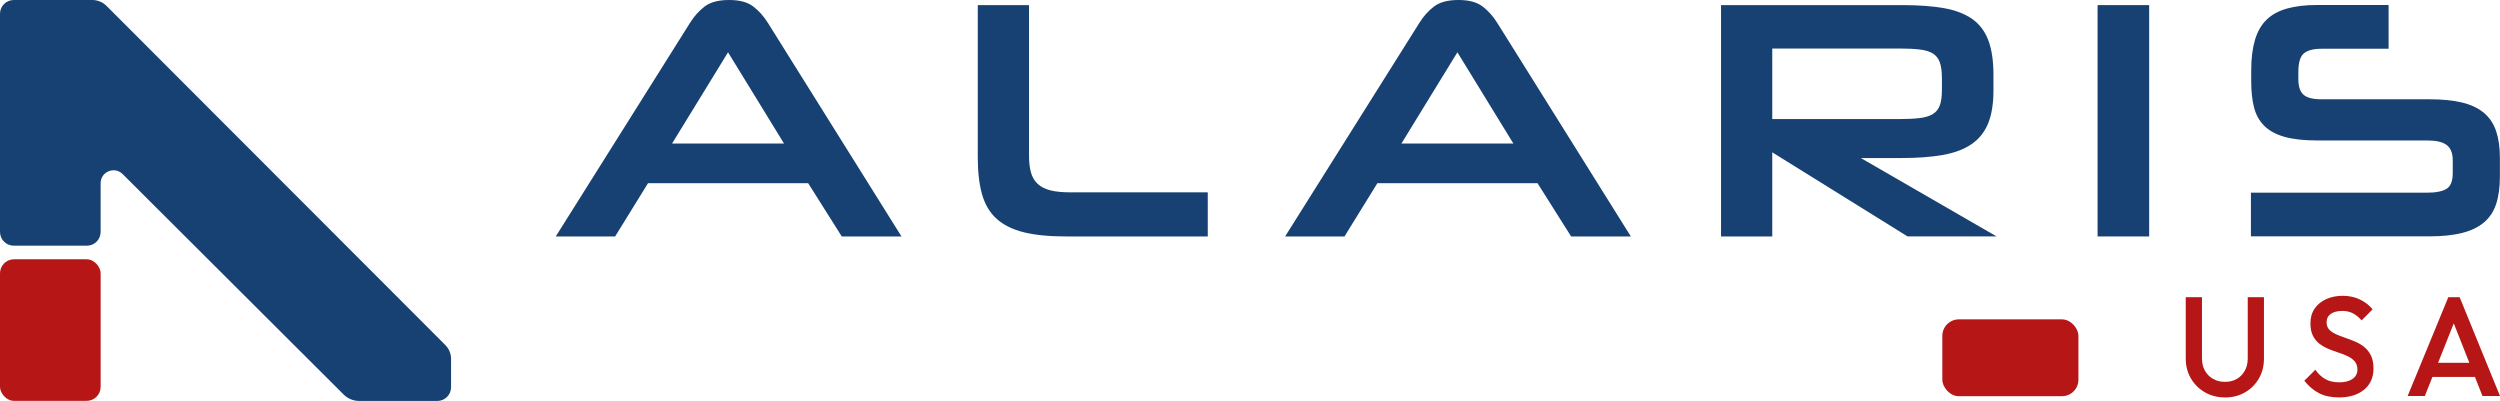
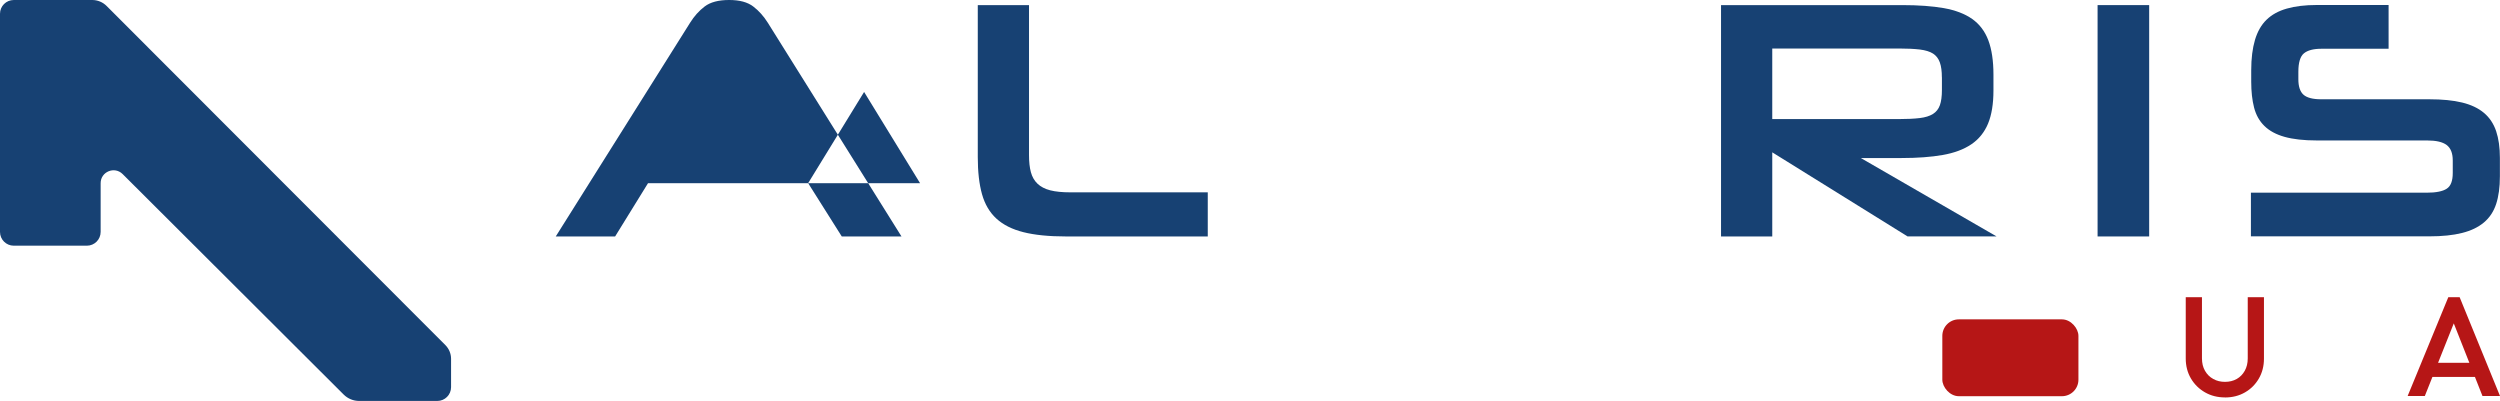
<svg xmlns="http://www.w3.org/2000/svg" id="Layer_2" viewBox="0 0 494.82 79.34">
  <defs>
    <style>.cls-1{fill:#174173;}.cls-2{fill:#b61616;}</style>
  </defs>
  <g id="Layer_1-2">
    <path class="cls-1" d="m0,45.9V2.73C0,1.22,1.22,0,2.73,0h15.53c1.06,0,2.08.42,2.84,1.18l67.06,67.13c.71.72,1.12,1.69,1.12,2.7v5.62c0,1.51-1.22,2.73-2.73,2.73h-15.46c-1.15,0-2.26-.46-3.07-1.27L24.27,34.45c-1.61-1.6-4.35-.46-4.35,1.8v9.65c0,1.51-1.22,2.73-2.73,2.73H2.73c-1.51,0-2.73-1.22-2.73-2.73Z" />
-     <rect class="cls-2" y="51.32" width="19.92" height="28.02" rx="2.77" ry="2.77" />
-     <path class="cls-1" d="m159.95,36.26h-31.69l-6.51,10.54h-11.75l26.59-42.3c.81-1.3,1.77-2.37,2.89-3.22,1.12-.85,2.73-1.28,4.83-1.28s3.65.43,4.77,1.28c1.12.85,2.08,1.93,2.89,3.22l26.46,42.3h-11.82l-6.65-10.54Zm-26.93-7.85h22.16l-11.08-18.06-11.08,18.06Z" />
+     <path class="cls-1" d="m159.95,36.26h-31.69l-6.51,10.54h-11.75l26.59-42.3c.81-1.3,1.77-2.37,2.89-3.22,1.12-.85,2.73-1.28,4.83-1.28s3.65.43,4.77,1.28c1.12.85,2.08,1.93,2.89,3.22l26.46,42.3h-11.82l-6.65-10.54Zh22.16l-11.08-18.06-11.08,18.06Z" />
    <path class="cls-1" d="m210.98,46.8c-3.36,0-6.16-.28-8.39-.84-2.24-.56-4.03-1.46-5.37-2.69s-2.29-2.84-2.85-4.83c-.56-1.99-.84-4.44-.84-7.35V1.01h10.14v29.68c0,1.34.12,2.47.37,3.39.25.92.68,1.68,1.31,2.28.63.6,1.47,1.04,2.52,1.31,1.05.27,2.38.4,3.99.4h27.19v8.73h-28.07Z" />
-     <path class="cls-1" d="m304.31,36.26h-31.69l-6.51,10.54h-11.75l26.59-42.3c.81-1.3,1.77-2.37,2.89-3.22,1.12-.85,2.73-1.28,4.83-1.28s3.65.43,4.77,1.28c1.12.85,2.08,1.93,2.89,3.22l26.46,42.3h-11.82l-6.65-10.54Zm-26.93-7.85h22.16l-11.08-18.06-11.08,18.06Z" />
    <path class="cls-1" d="m377.57,46.8l-26.79-16.65v16.65h-10.14V1.01h35.85c3.22,0,5.98.2,8.26.6,2.28.41,4.15,1.12,5.61,2.15,1.45,1.03,2.52,2.44,3.19,4.23.67,1.79,1.01,4.05,1.01,6.78v3.15c0,2.64-.36,4.83-1.07,6.55-.72,1.72-1.82,3.09-3.32,4.1-1.5,1.01-3.39,1.71-5.67,2.11-2.28.4-4.99.6-8.13.6h-8.06l26.86,15.51h-17.59Zm6.78-31.49c0-1.21-.13-2.19-.4-2.95-.27-.76-.72-1.34-1.34-1.75-.63-.4-1.5-.67-2.62-.81-1.12-.13-2.51-.2-4.16-.2h-25.05v13.97h25.05c1.65,0,3.03-.07,4.13-.2,1.1-.13,1.97-.4,2.62-.81.65-.4,1.11-.98,1.38-1.74.27-.76.4-1.77.4-3.02v-2.49Z" />
    <path class="cls-1" d="m415.17,46.8V1.01h10.21v45.79h-10.21Z" />
    <path class="cls-1" d="m445.52,46.8v-8.66h34.78c1.84,0,3.16-.26,3.96-.78.81-.51,1.21-1.55,1.21-3.12v-2.48c0-1.43-.4-2.45-1.21-3.06s-2.1-.9-3.9-.9h-21.82c-2.55,0-4.67-.24-6.35-.71-1.68-.47-3.01-1.19-3.99-2.15-.99-.96-1.67-2.17-2.05-3.63-.38-1.46-.57-3.17-.57-5.14v-2.28c0-2.33.25-4.32.74-5.98.49-1.65,1.25-2.99,2.28-3.99,1.03-1.01,2.37-1.75,4.03-2.22,1.65-.47,3.63-.71,5.91-.71h14.23v8.66h-13.29c-1.57,0-2.72.3-3.46.9s-1.11,1.83-1.11,3.66v1.48c0,1.43.34,2.45,1.01,3.05.67.6,1.83.91,3.49.91h21.42c2.55,0,4.71.21,6.48.64,1.77.43,3.21,1.11,4.33,2.05,1.12.94,1.92,2.15,2.42,3.63.49,1.47.74,3.24.74,5.3v3.63c0,2.15-.25,3.97-.74,5.47-.49,1.5-1.3,2.72-2.42,3.66-1.12.94-2.56,1.64-4.33,2.08-1.77.45-3.93.67-6.48.67h-35.32Z" />
    <rect class="cls-2" x="384.44" y="63.21" width="26.94" height="15.21" rx="3.27" ry="3.27" />
    <path class="cls-2" d="m440.39,78.66c-1.47,0-2.79-.33-3.97-1.01-1.17-.67-2.1-1.59-2.78-2.75-.68-1.16-1.02-2.48-1.02-3.95v-12.13h3.21v12.1c0,.95.2,1.78.6,2.47.4.7.94,1.24,1.64,1.62.69.39,1.46.57,2.32.57s1.65-.19,2.32-.57c.67-.38,1.2-.92,1.59-1.62.39-.7.59-1.51.59-2.44v-12.13h3.21v12.16c0,1.47-.34,2.79-1.01,3.94-.67,1.16-1.58,2.07-2.74,2.74-1.16.67-2.48,1.01-3.97,1.01Z" />
-     <path class="cls-2" d="m462.94,78.66c-1.55,0-2.86-.28-3.94-.84s-2.05-1.38-2.91-2.46l2.18-2.18c.54.78,1.18,1.39,1.93,1.83.74.44,1.7.66,2.85.66,1.08,0,1.94-.23,2.58-.67.64-.45.97-1.06.97-1.84,0-.65-.17-1.18-.5-1.59-.34-.41-.78-.75-1.33-1.02-.55-.27-1.16-.51-1.82-.73-.66-.21-1.32-.46-1.99-.72-.66-.27-1.27-.61-1.82-1.02-.55-.41-.99-.94-1.33-1.59-.34-.65-.51-1.48-.51-2.49,0-1.15.28-2.13.85-2.95.57-.81,1.34-1.43,2.3-1.86s2.05-.64,3.24-.64c1.29,0,2.43.25,3.45.75,1.02.5,1.84,1.15,2.47,1.93l-2.18,2.18c-.56-.63-1.14-1.1-1.75-1.41-.61-.31-1.3-.46-2.08-.46-.97,0-1.73.2-2.28.59s-.82.94-.82,1.65c0,.6.17,1.08.5,1.44s.78.67,1.33.92c.55.25,1.16.49,1.82.71.66.23,1.32.47,1.98.75.66.28,1.27.64,1.82,1.08.55.44.99,1.01,1.33,1.69.34.69.5,1.56.5,2.6,0,1.75-.62,3.14-1.86,4.16-1.24,1.02-2.91,1.54-5.02,1.54Z" />
    <path class="cls-2" d="m476.54,78.38l8.05-19.56h2.24l7.99,19.56h-3.47l-6.26-15.85h1.17l-6.32,15.85h-3.41Zm3.97-3.77v-2.8h10.37v2.8h-10.37Z" />
  </g>
</svg>